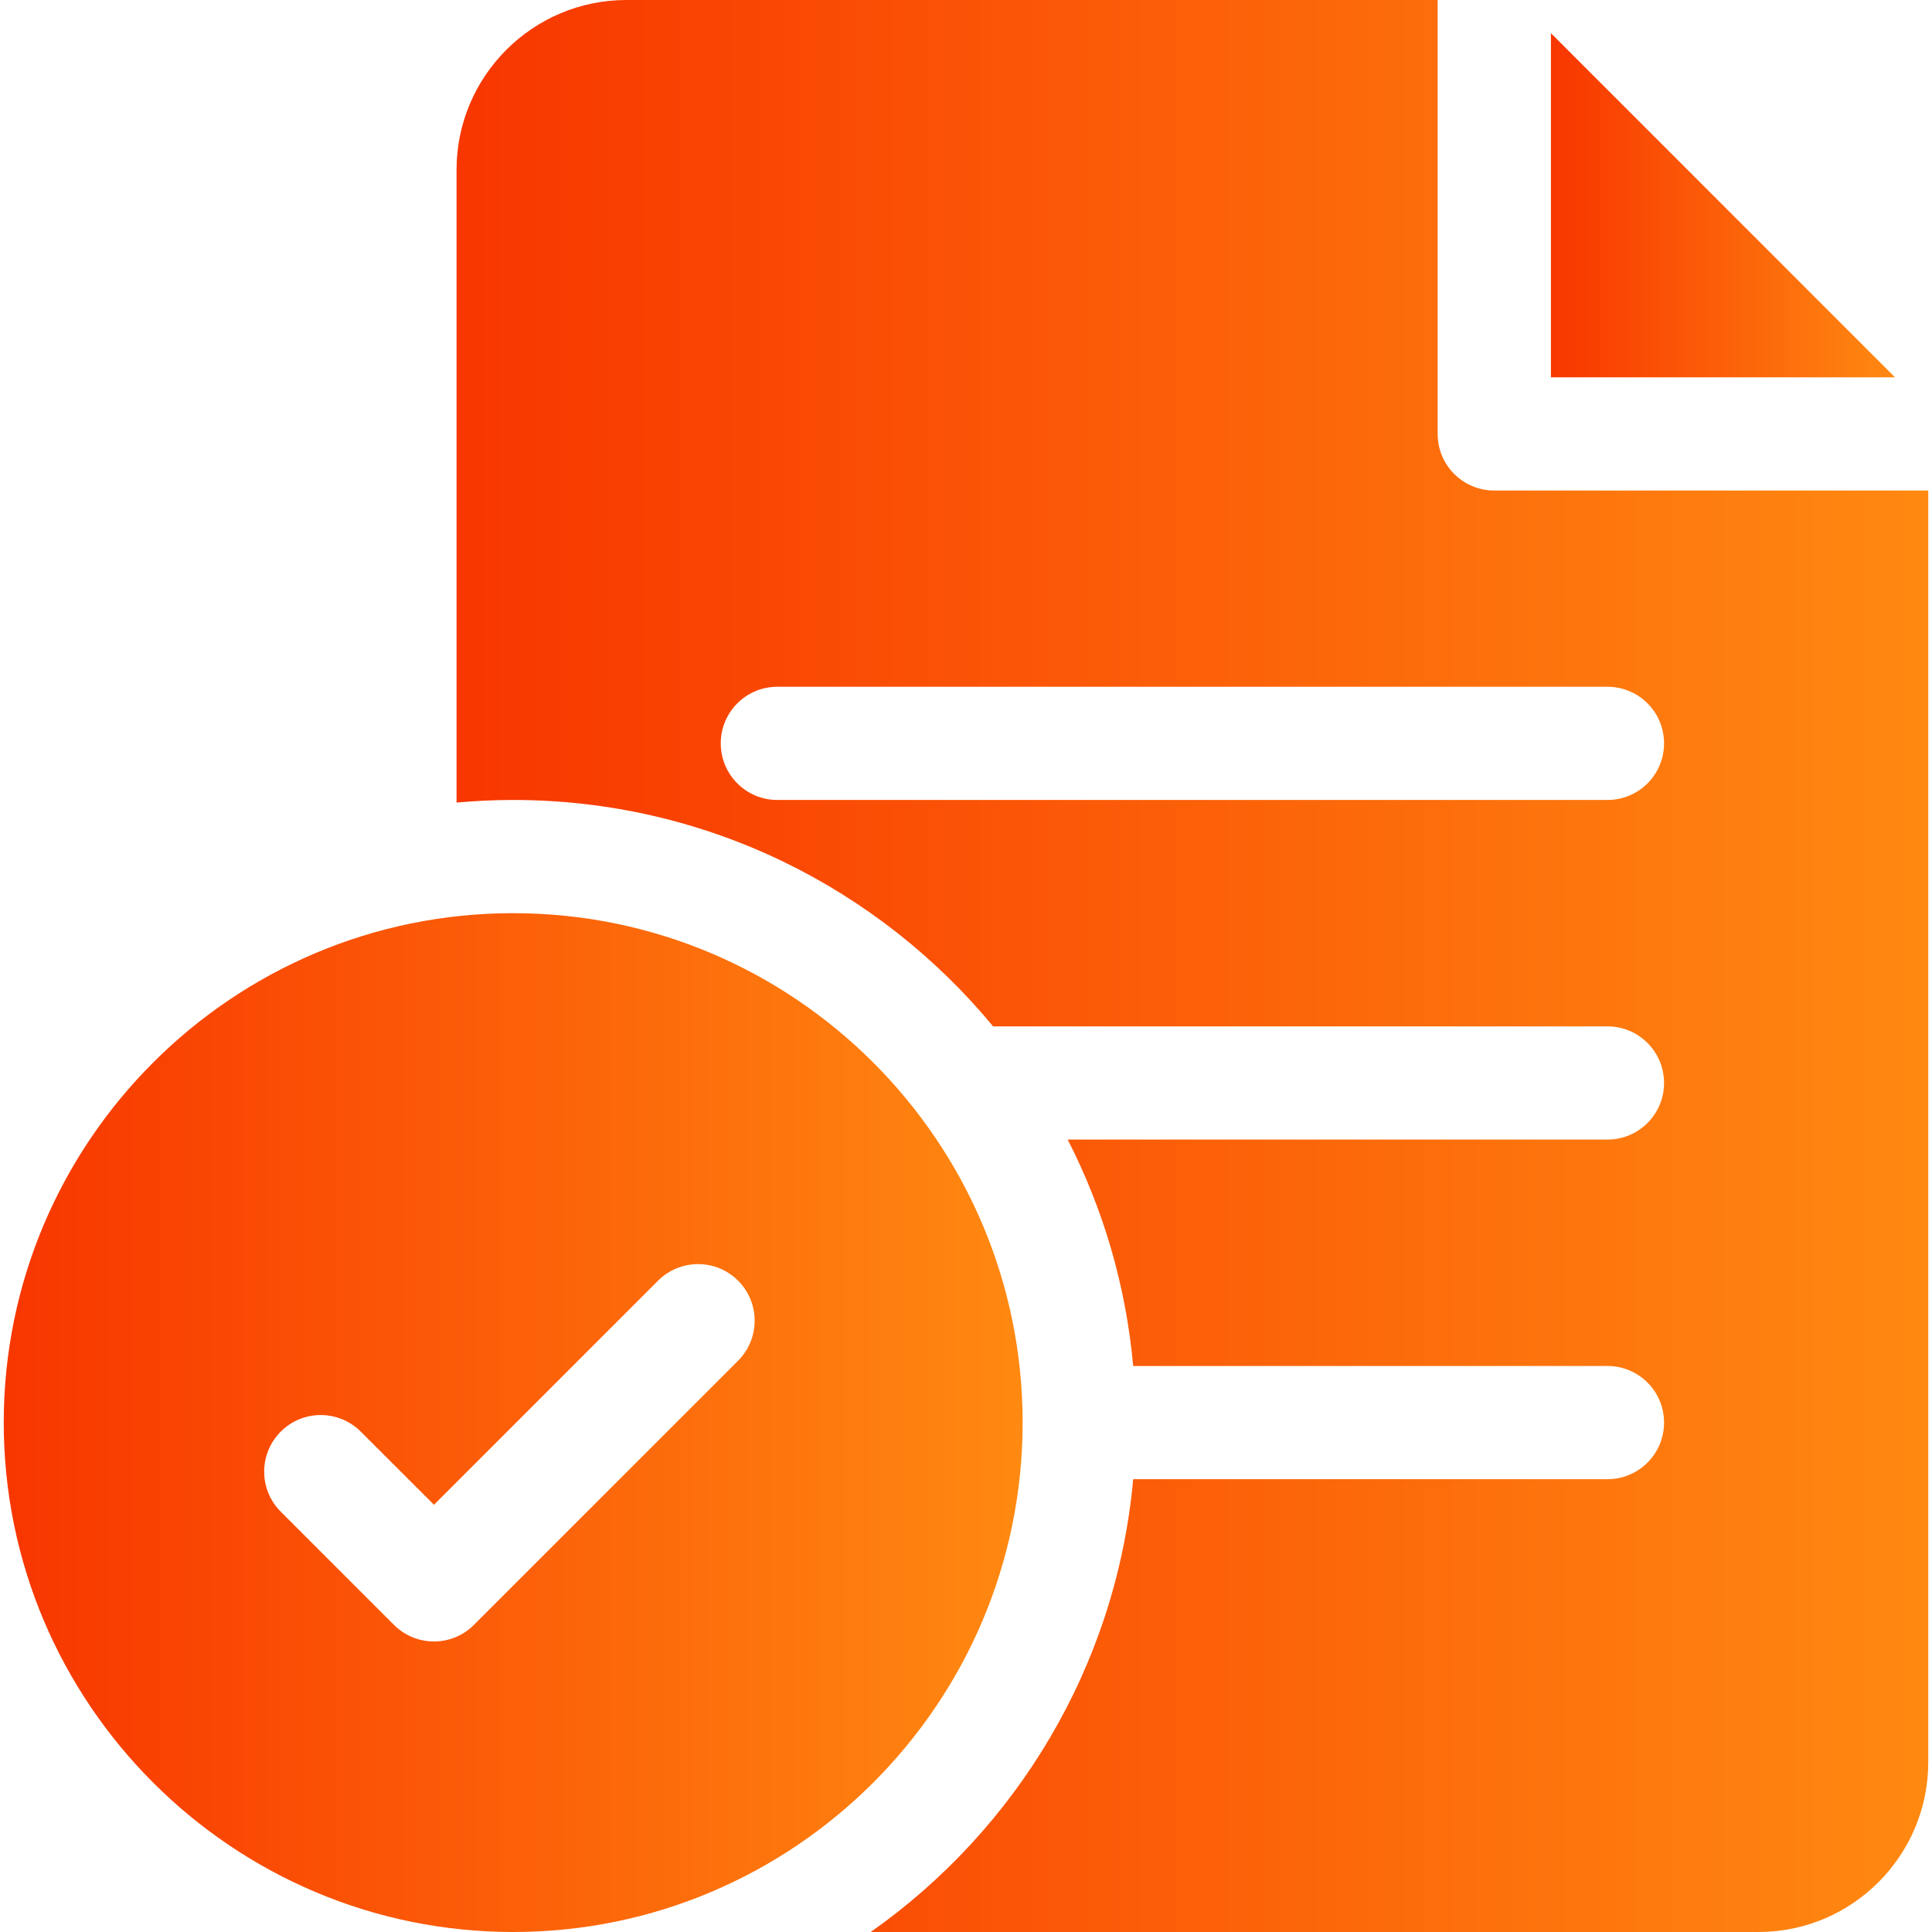
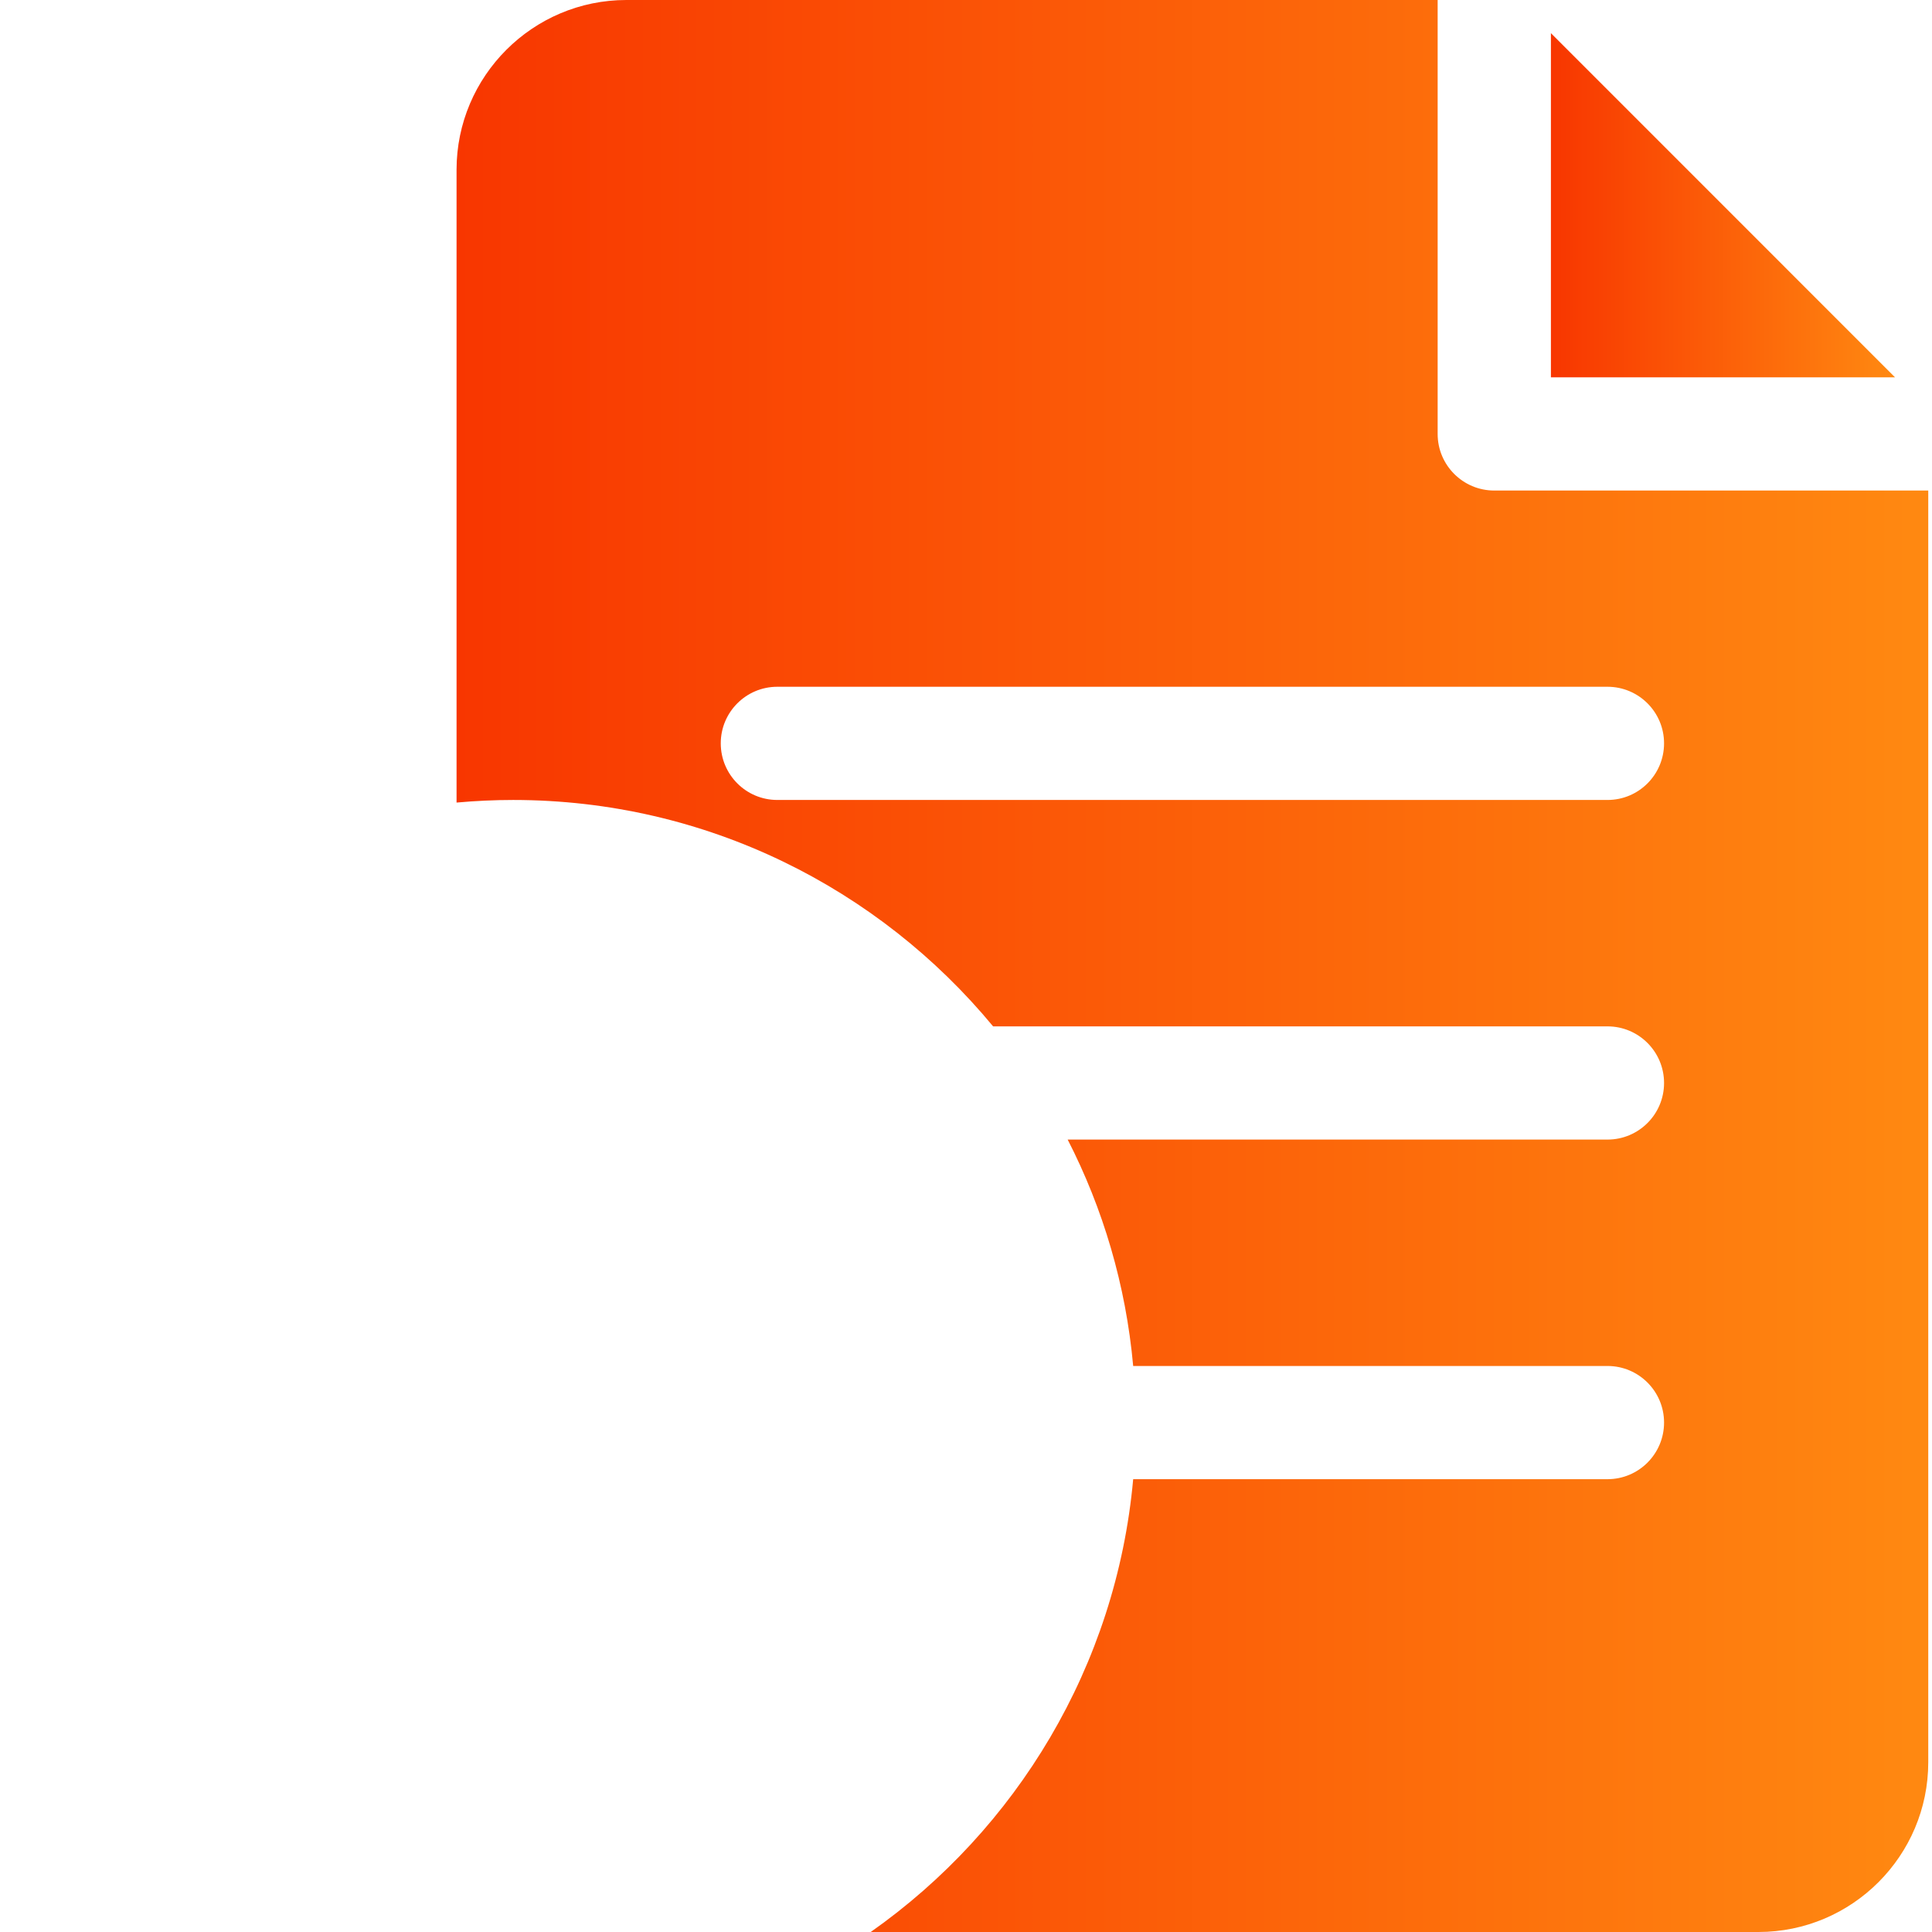
<svg xmlns="http://www.w3.org/2000/svg" width="32" height="32" viewBox="0 0 32 32" fill="none">
  <g clip-path="url(#clip0_1271_1218)">
-     <path d="M8.5 15.125C3.848 15.125 0.062 18.91 0.062 23.562C0.062 28.215 3.848 32 8.5 32C13.152 32 16.938 28.215 16.938 23.562C16.938 18.91 13.152 15.125 8.5 15.125ZM12.225 22.538L7.85 26.913C7.667 27.096 7.427 27.188 7.188 27.188C6.948 27.188 6.708 27.096 6.525 26.913L4.65 25.038C4.284 24.672 4.284 24.078 4.65 23.712C5.016 23.346 5.609 23.346 5.975 23.712L7.188 24.924L10.9 21.212C11.266 20.846 11.859 20.846 12.225 21.212C12.591 21.578 12.591 22.172 12.225 22.538Z" fill="url(#paint0_linear_1271_1218)" />
    <path d="M24.75 8.125C24.232 8.125 23.812 7.705 23.812 7.188V0H10.375C8.824 0 7.562 1.262 7.562 2.812V13.293C7.871 13.265 8.184 13.25 8.5 13.25C11.695 13.25 14.556 14.711 16.449 17H26.625C27.143 17 27.562 17.42 27.562 17.938C27.562 18.455 27.143 18.875 26.625 18.875H17.684C18.27 20.018 18.648 21.285 18.769 22.625H26.625C27.143 22.625 27.562 23.045 27.562 23.562C27.562 24.08 27.143 24.5 26.625 24.5H18.769C18.489 27.596 16.835 30.302 14.422 32H29.125C30.676 32 31.938 30.738 31.938 29.188V8.125H24.75ZM26.625 13.25H12.875C12.357 13.25 11.938 12.83 11.938 12.312C11.938 11.795 12.357 11.375 12.875 11.375H26.625C27.143 11.375 27.562 11.795 27.562 12.312C27.562 12.83 27.143 13.25 26.625 13.25Z" fill="url(#paint1_linear_1271_1218)" />
    <path d="M25.688 0.549V6.25H31.388L25.688 0.549Z" fill="url(#paint2_linear_1271_1218)" />
  </g>
  <defs>
    <linearGradient id="paint0_linear_1271_1218" x1="16.938" y1="15.125" x2="0.062" y2="15.125" gradientUnits="userSpaceOnUse">
      <stop stop-color="#FF8911" />
      <stop offset="1" stop-color="#F83600" />
    </linearGradient>
    <linearGradient id="paint1_linear_1271_1218" x1="31.938" y1="0" x2="7.562" y2="0" gradientUnits="userSpaceOnUse">
      <stop stop-color="#FF8911" />
      <stop offset="1" stop-color="#F83600" />
    </linearGradient>
    <linearGradient id="paint2_linear_1271_1218" x1="31.388" y1="0.549" x2="25.688" y2="0.549" gradientUnits="userSpaceOnUse">
      <stop stop-color="#FF8911" />
      <stop offset="1" stop-color="#F83600" />
    </linearGradient>
    <clipPath id="clip0_1271_1218">
      <rect width="32" height="32" fill="white" />
    </clipPath>
  </defs>
</svg>